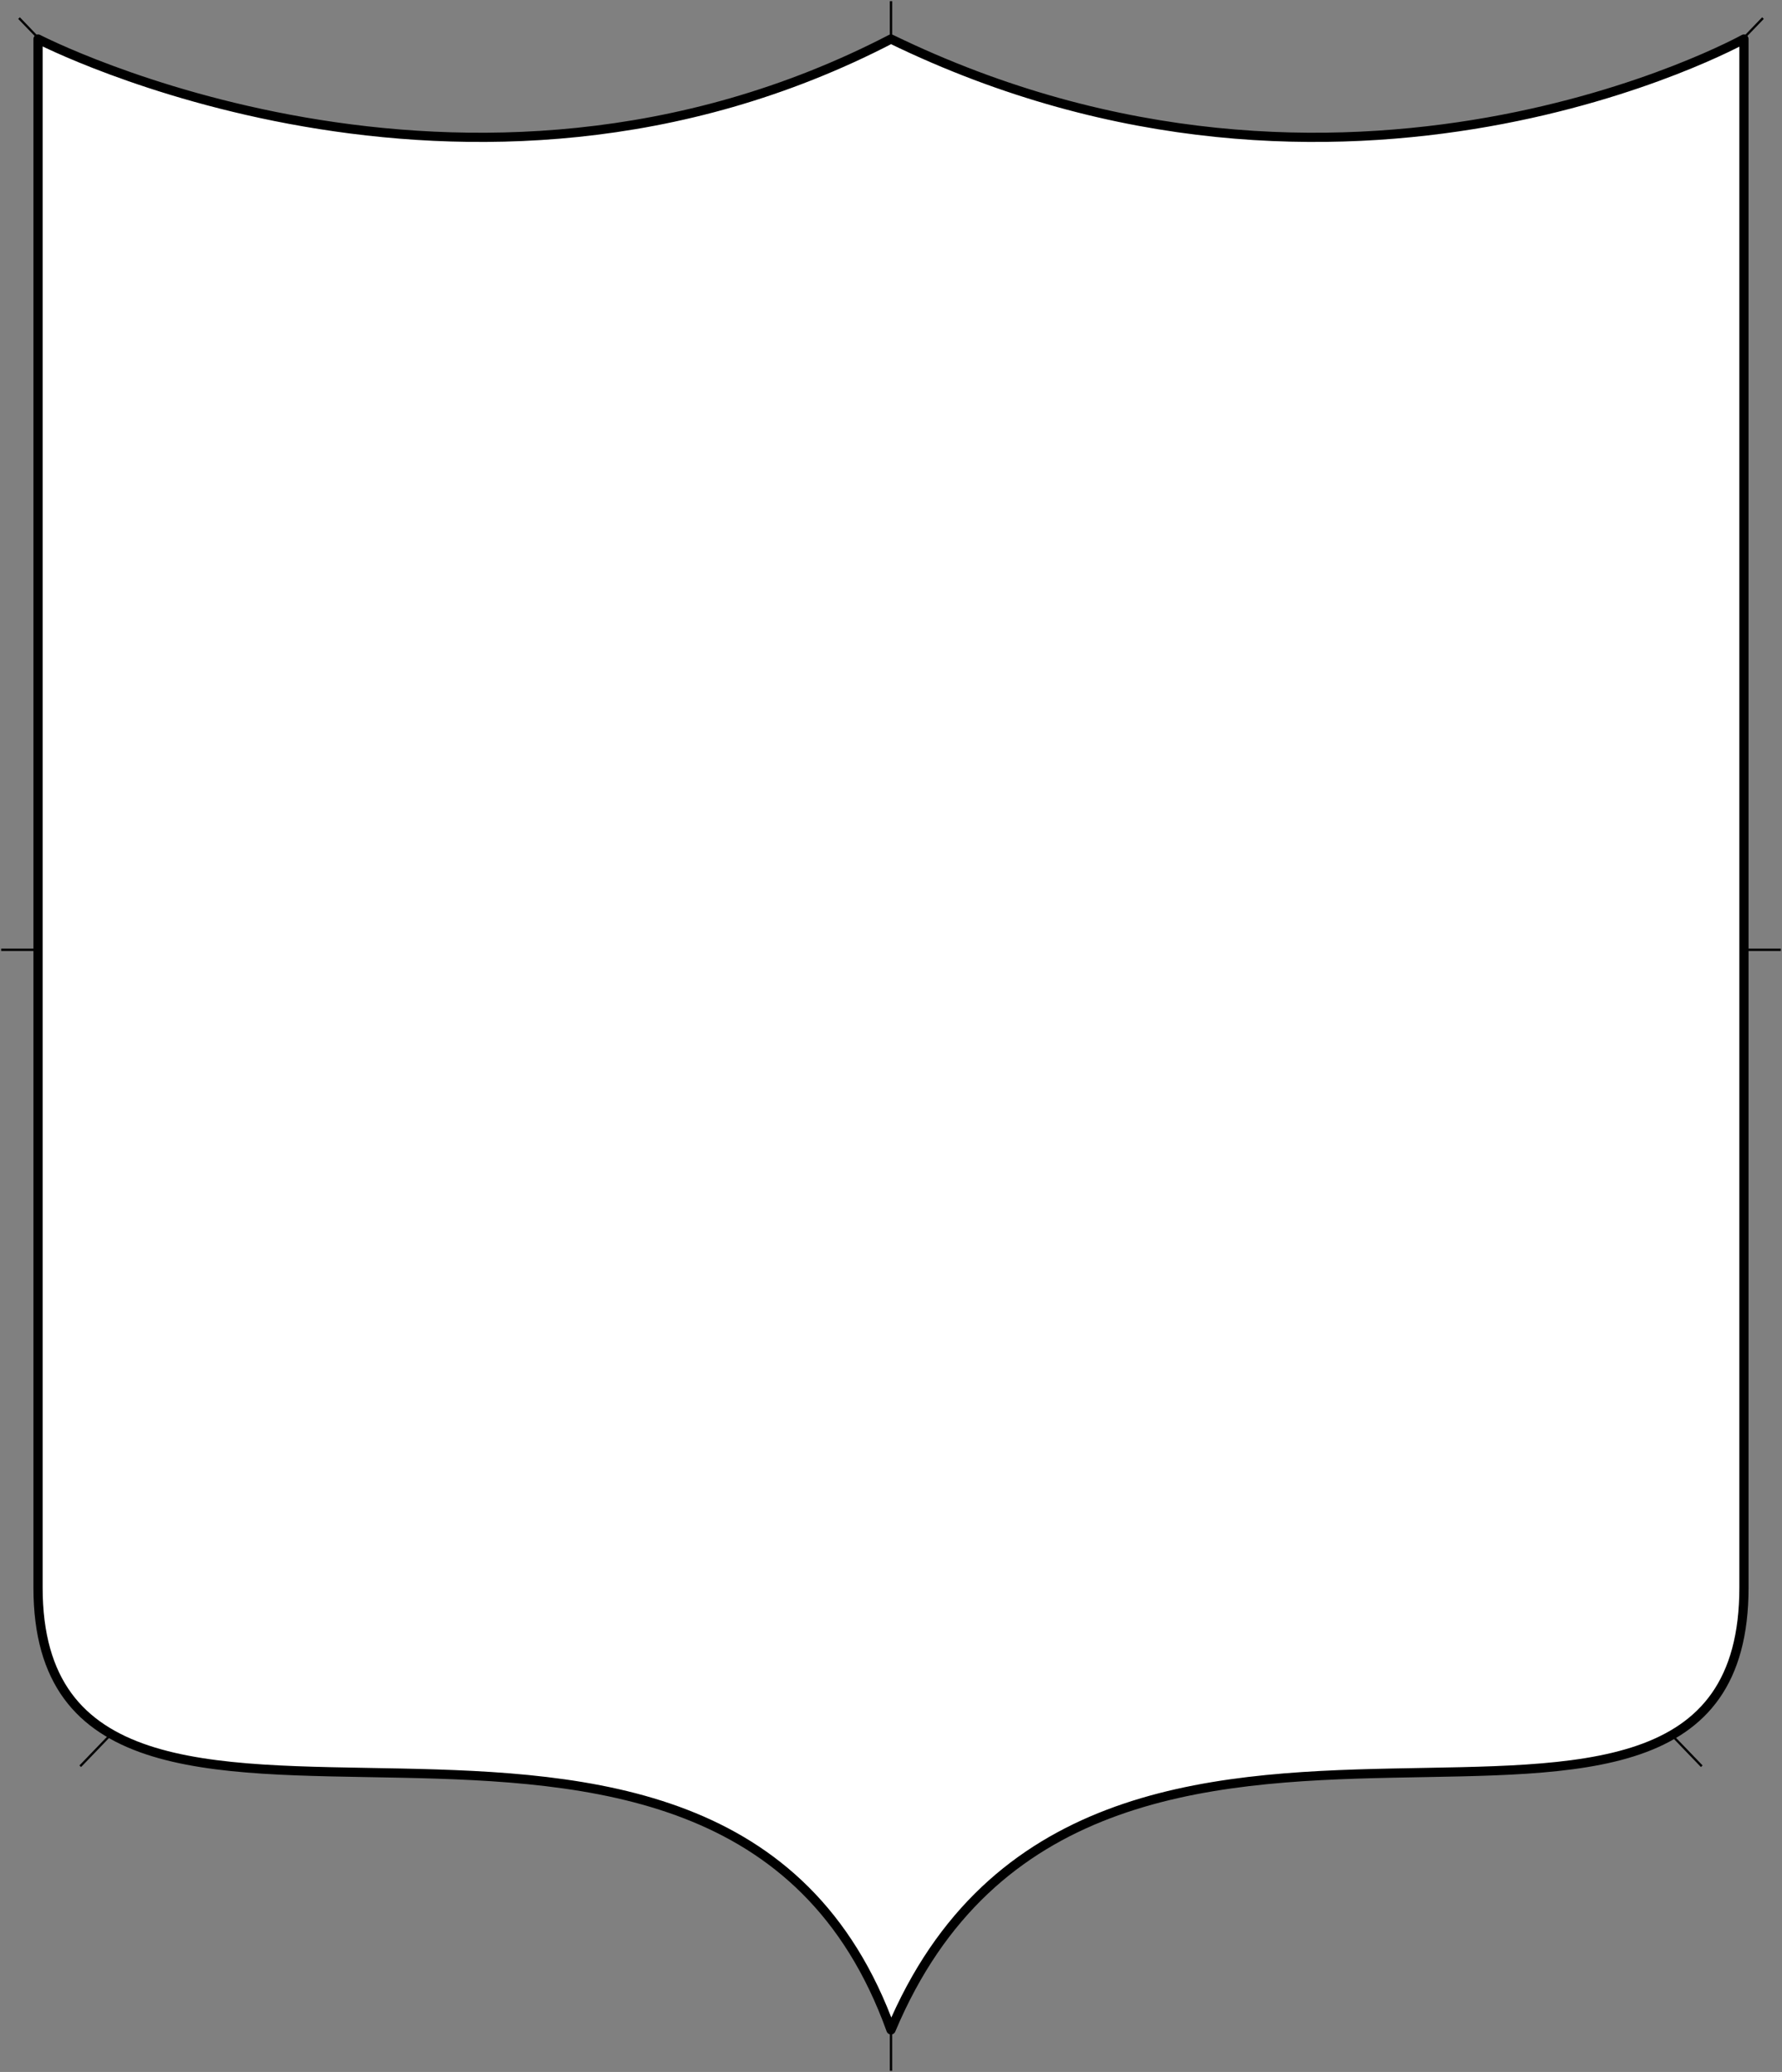
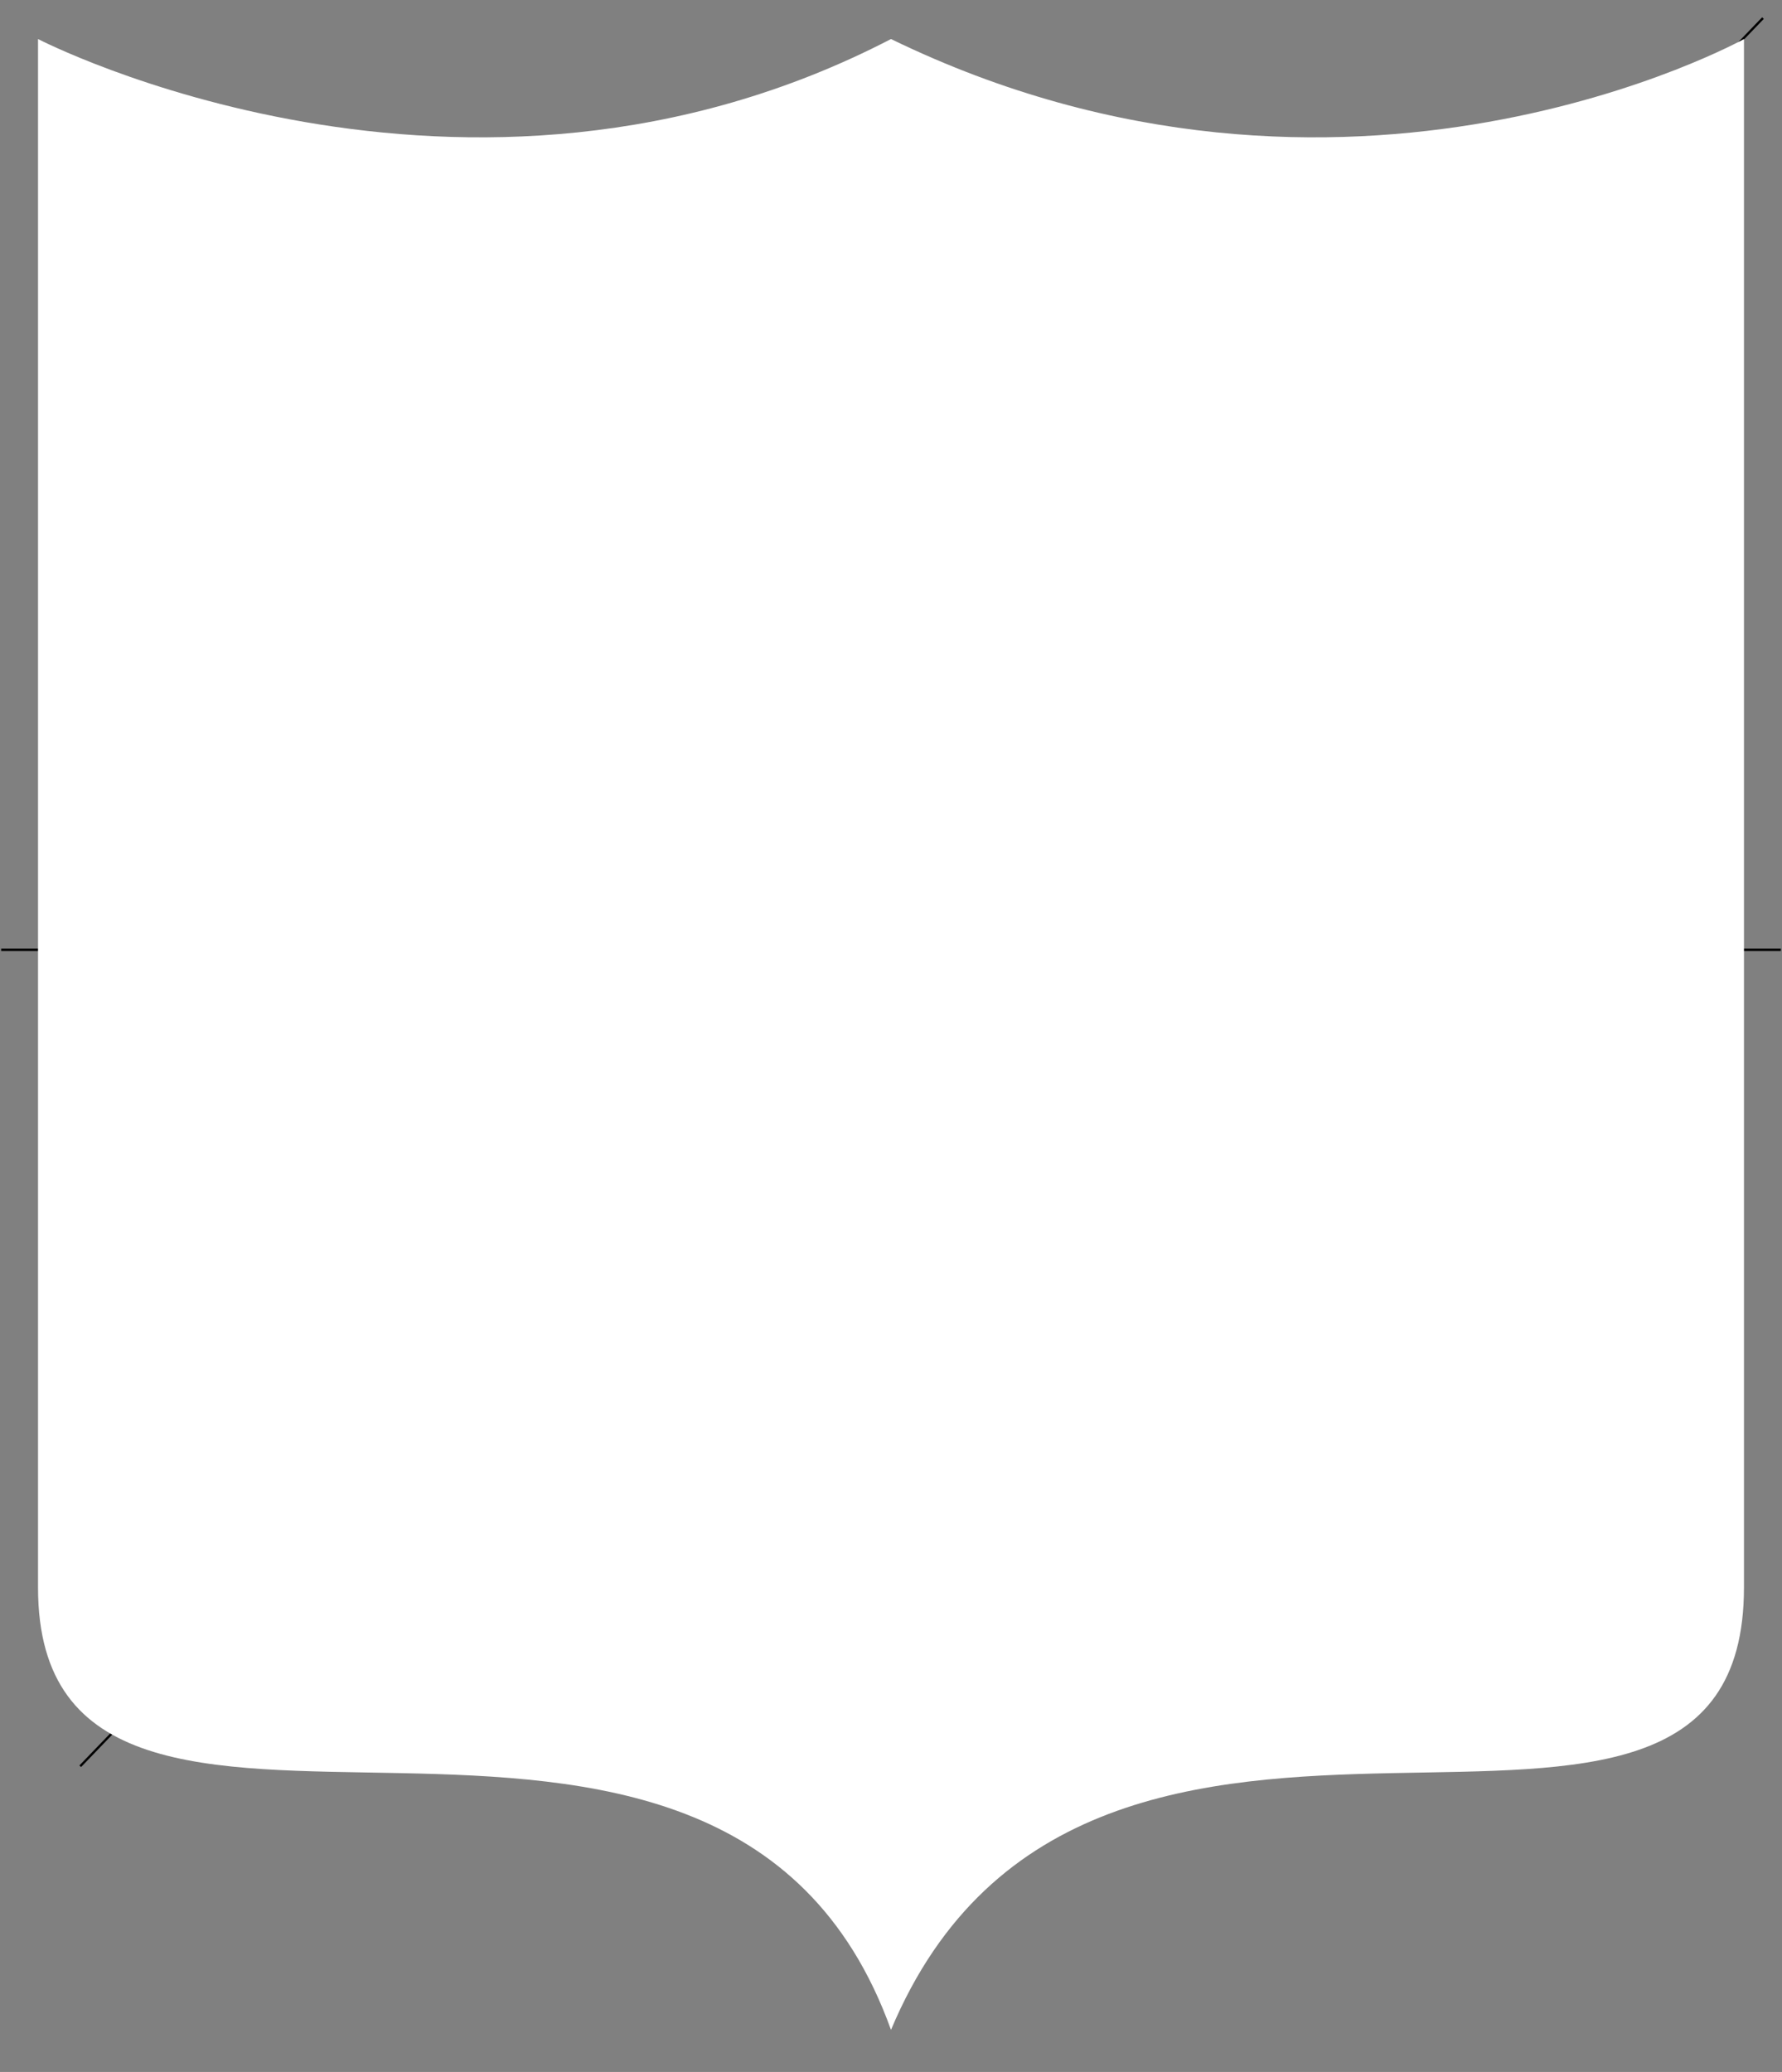
<svg xmlns="http://www.w3.org/2000/svg" version="1.1" viewBox="112.603 180.53 386.795 449.6" width="386.795" height="449.6">
  <rect x="112.603" y="180.53" width="386.795" height="449.6" fill="#808080" stroke="none" />
  <defs>
    <clipPath id="artboard_clip_path">
      <path d="M 112.603 180.53 L 499.397 180.53 L 499.397 630.13 L 112.603 630.13 Z" />
    </clipPath>
  </defs>
  <g id="Engrailed_English" fill="none" stroke-opacity="1" stroke-dasharray="none" stroke="none" fill-opacity="1">
    <title>Engrailed English</title>
    <g id="Engrailed_English_Layer_1" clip-path="url(#artboard_clip_path)">
      <title>Layer 1</title>
      <g id="Line_7">
-         <line x1="306" y1="629.88" x2="306" y2="180.78" stroke="black" stroke-linecap="butt" stroke-linejoin="round" stroke-width=".5" />
-       </g>
+         </g>
      <g id="Line_4">
        <line x1="112.853" y1="386.63" x2="499.147" y2="386.63" stroke="black" stroke-linecap="butt" stroke-linejoin="round" stroke-width=".5" />
      </g>
      <g id="Line_45">
        <line x1="495.267" y1="184.454" x2="130.019" y2="563.793" stroke="black" stroke-linecap="butt" stroke-linejoin="round" stroke-width=".5" />
      </g>
      <g id="Line_49">
-         <line x1="116.733" y1="184.454" x2="481.981" y2="563.793" stroke="black" stroke-linecap="butt" stroke-linejoin="round" stroke-width=".5" />
-       </g>
+         </g>
    </g>
    <g id="Engrailed_English_Layer_2" clip-path="url(#artboard_clip_path)">
      <title>Layer 2</title>
      <g id="Graphic_47">
        <path d="M 120.857 189 C 120.857 189 213.429 237 306 189 C 404.743 237 491.143 189 491.143 189 C 491.143 189 491.143 470.143 491.143 525 C 491.143 607.286 349.2 518.143 306 621 C 268.971 518.143 120.857 607.286 120.857 525 C 120.857 463.286 120.857 189 120.857 189 Z" fill="white" />
-         <path d="M 120.857 189 C 120.857 189 213.429 237 306 189 C 404.743 237 491.143 189 491.143 189 C 491.143 189 491.143 470.143 491.143 525 C 491.143 607.286 349.2 518.143 306 621 C 268.971 518.143 120.857 607.286 120.857 525 C 120.857 463.286 120.857 189 120.857 189 Z" stroke="black" stroke-linecap="round" stroke-linejoin="round" stroke-width="2" />
      </g>
    </g>
  </g>
</svg>